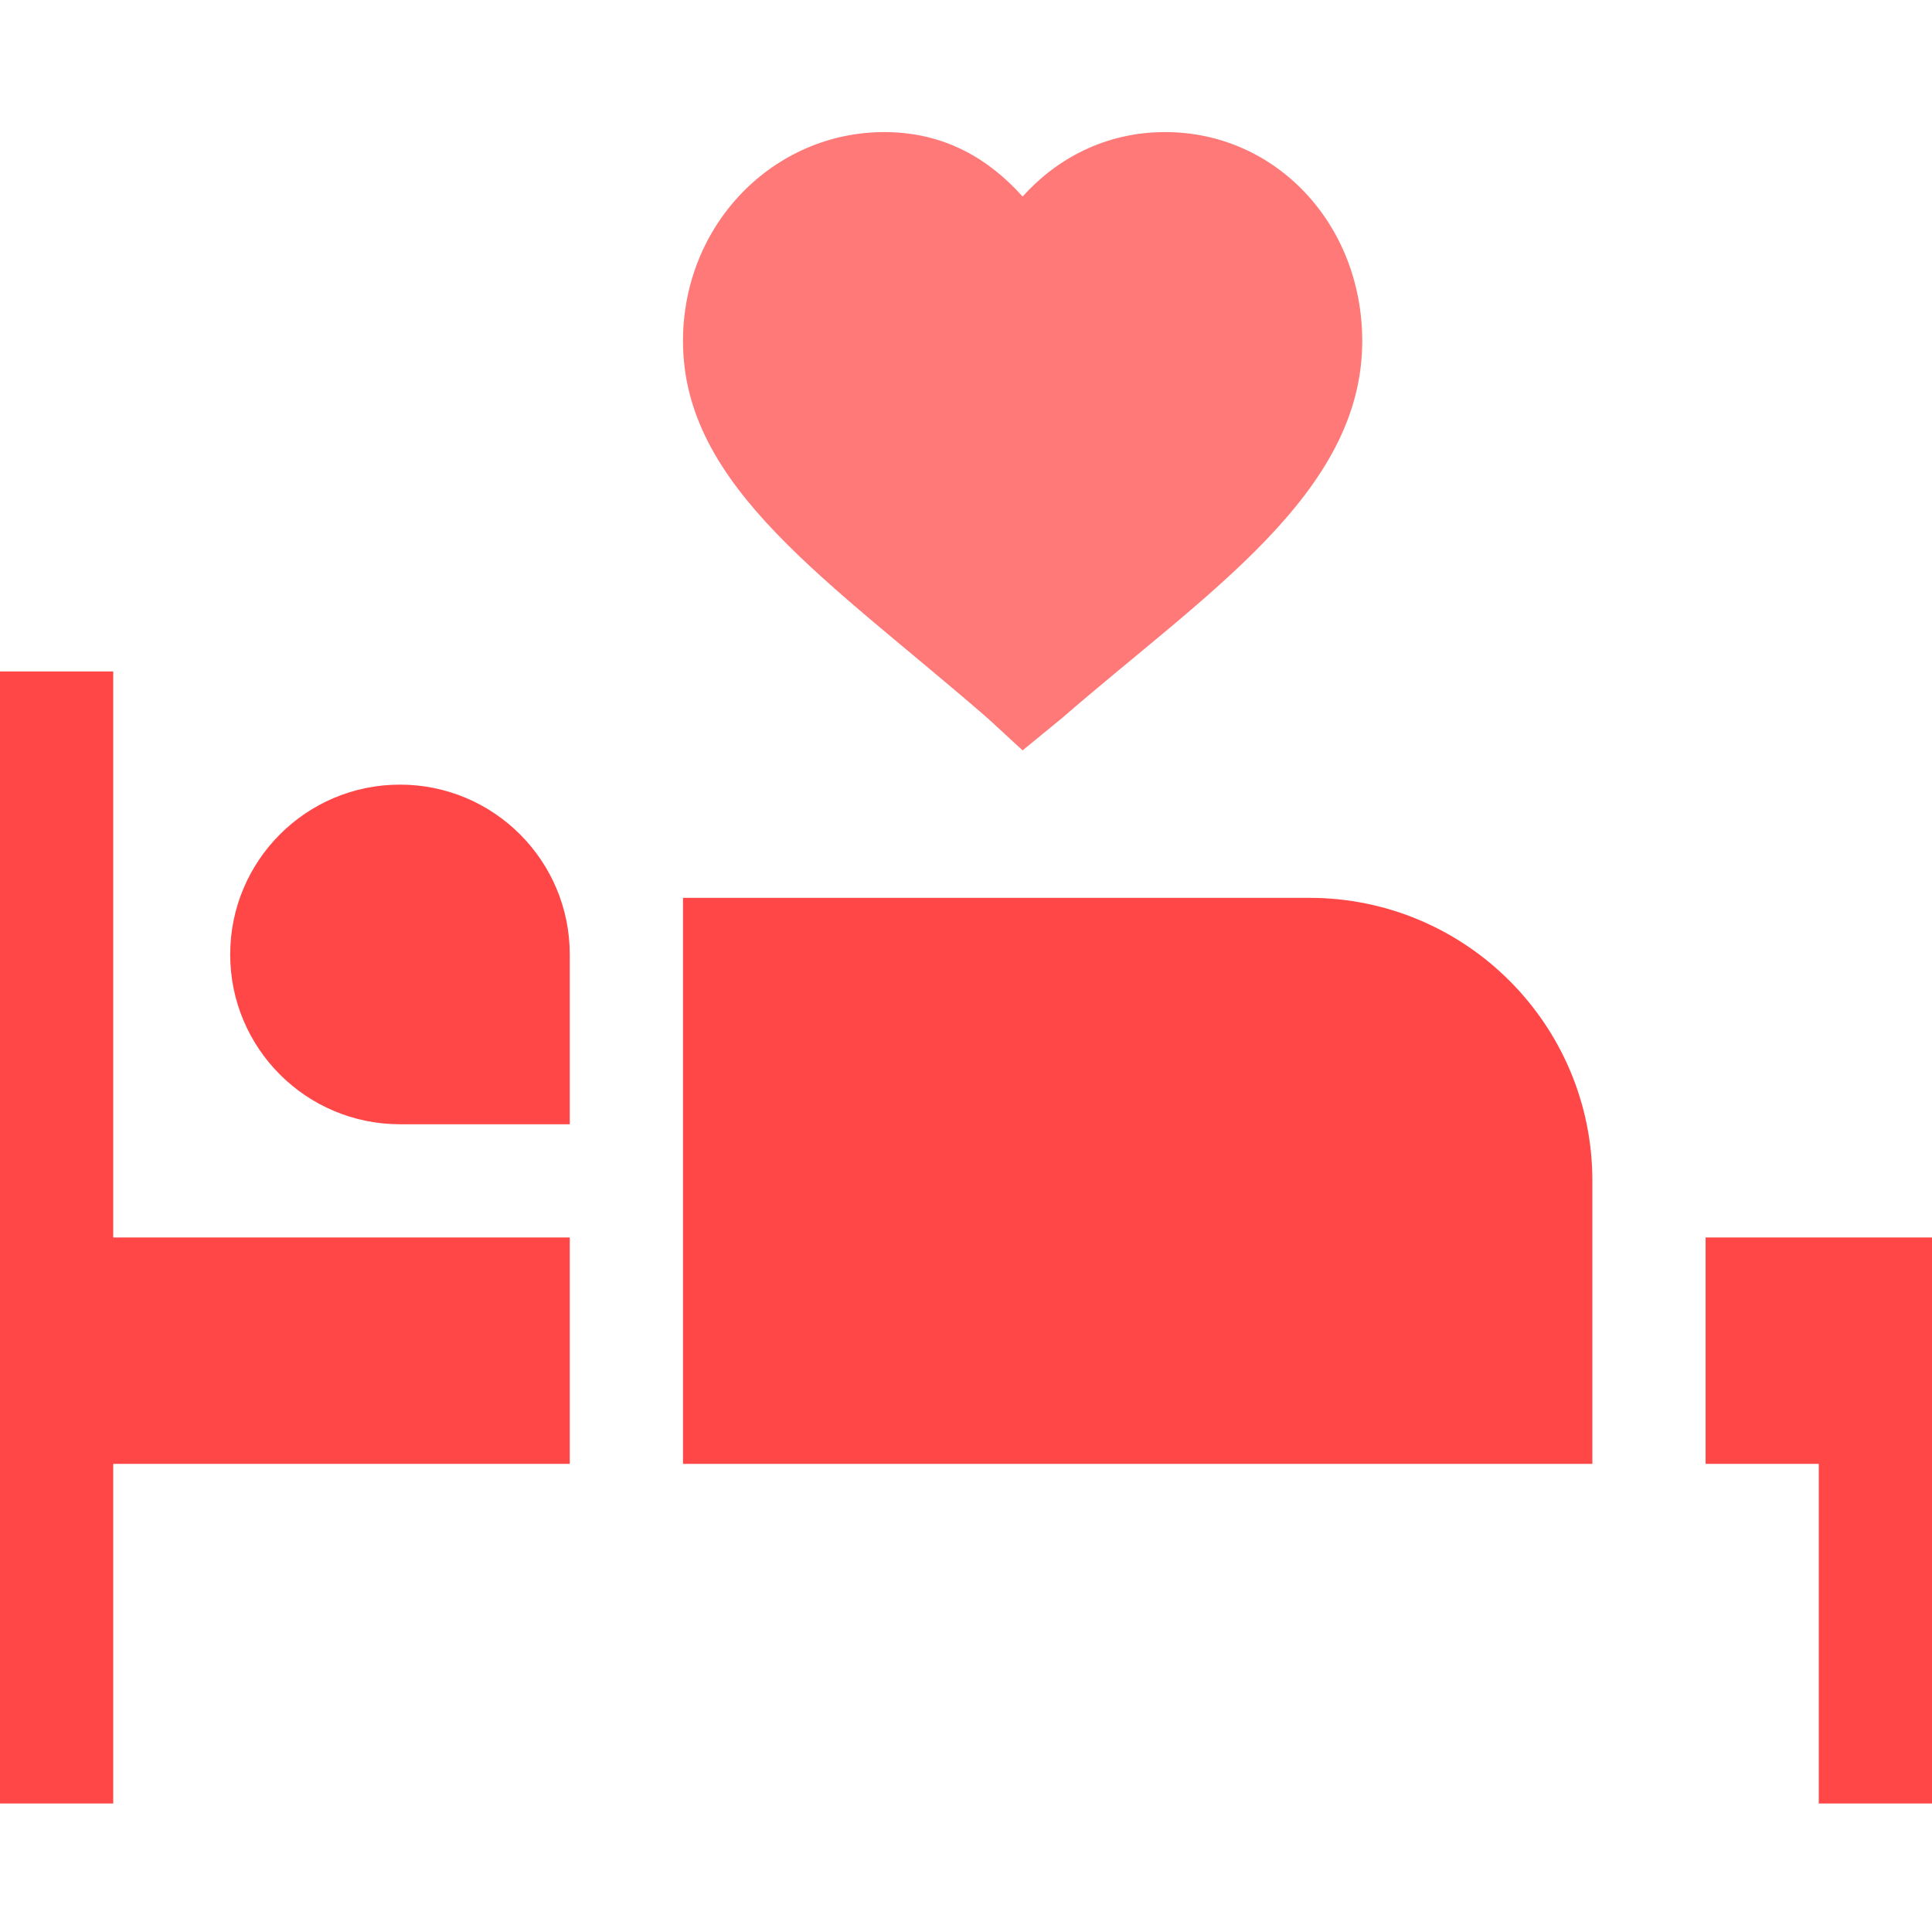
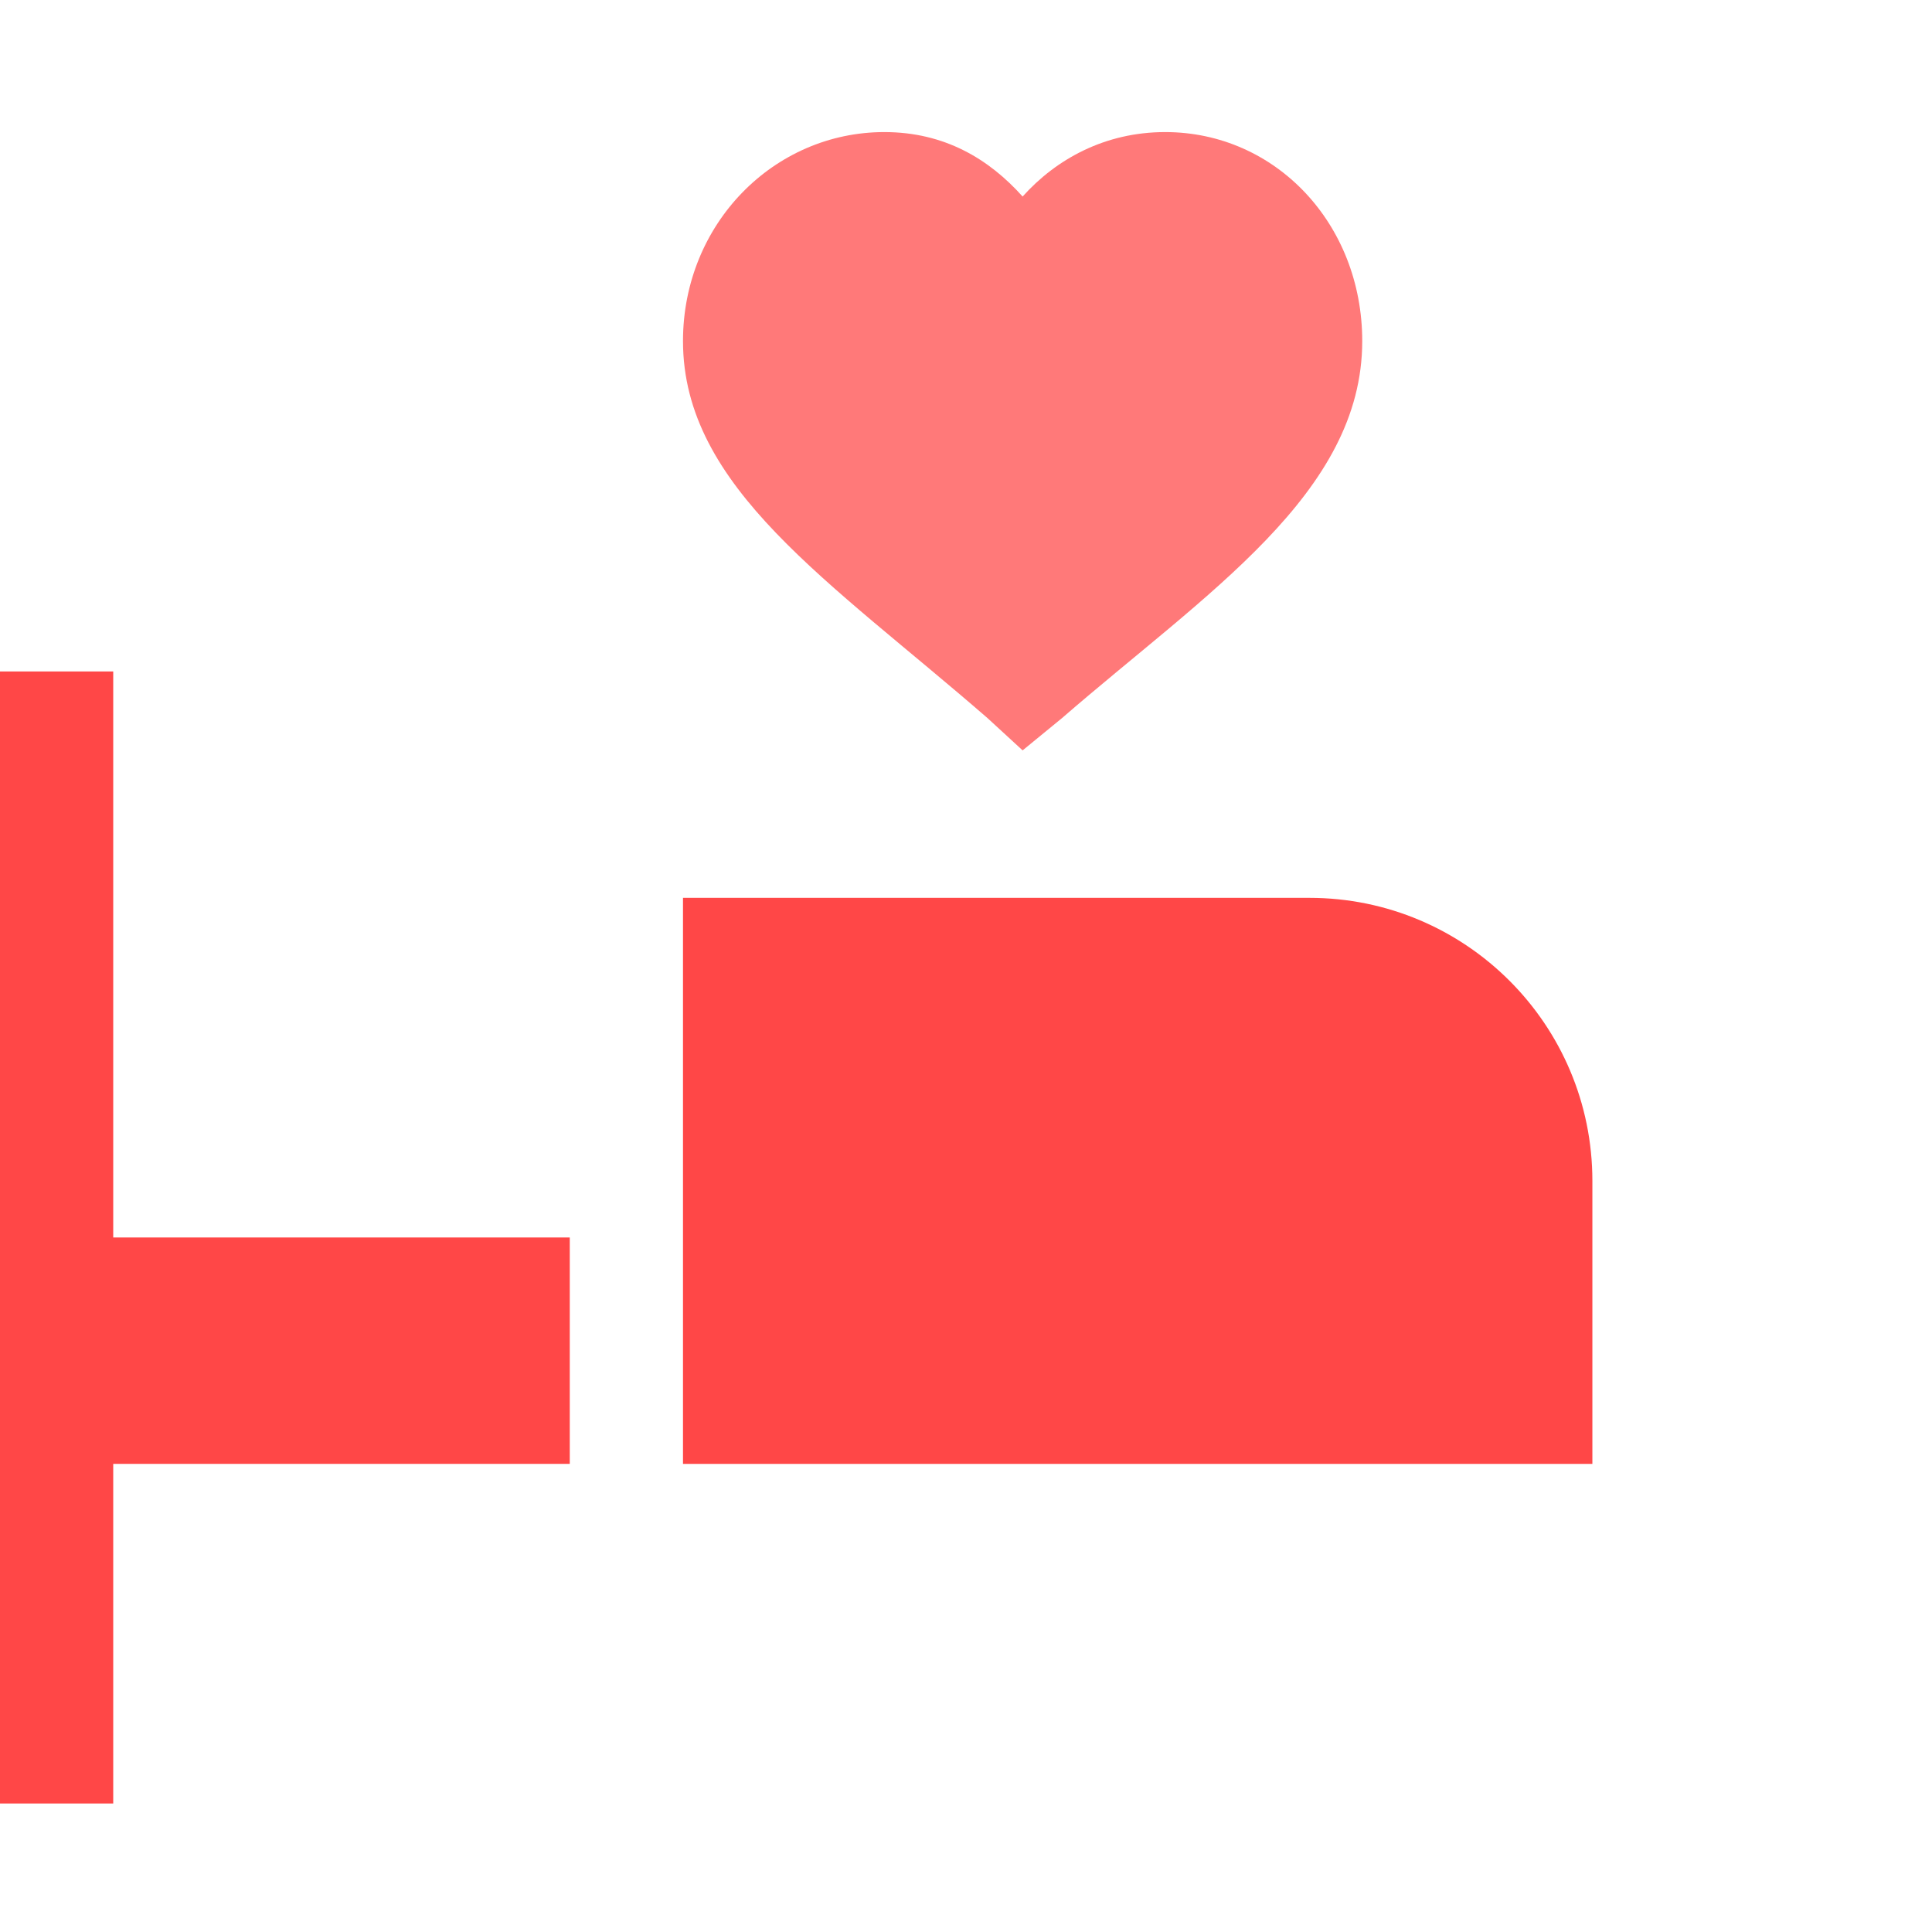
<svg xmlns="http://www.w3.org/2000/svg" width="33" height="33" viewBox="0 0 33 33" fill="none">
  <path d="M1.934 25.004H9.732V21.137H1.934V11.469H0V30.805H1.934V25.004Z" fill="#FF4747" />
  <path d="M16.87 12.268L17.467 12.817L18.137 12.268C20.603 10.128 23.268 8.43 23.268 5.826C23.268 3.824 21.789 2.256 19.902 2.256C18.874 2.256 18.04 2.718 17.467 3.357C16.895 2.718 16.135 2.256 15.105 2.256C13.218 2.256 11.666 3.824 11.666 5.826C11.666 8.326 14.168 9.919 16.87 12.268Z" fill="#FF7979" />
-   <path d="M29.133 25.004H31.066V30.805H33V21.137H29.133V25.004Z" fill="#FF4747" />
-   <path d="M6.832 19.203H9.732V16.303C9.732 14.701 8.434 13.402 6.832 13.402C5.23 13.402 3.932 14.701 3.932 16.303C3.932 17.905 5.23 19.203 6.832 19.203Z" fill="#FF4747" />
-   <path d="M27.199 20.17C27.199 17.5 25.035 15.336 22.365 15.336H11.666V25.004H27.199V20.17Z" fill="#FF4747" />
+   <path d="M27.199 20.17C27.199 17.5 25.035 15.336 22.365 15.336H11.666V25.004H27.199Z" fill="#FF4747" />
</svg>